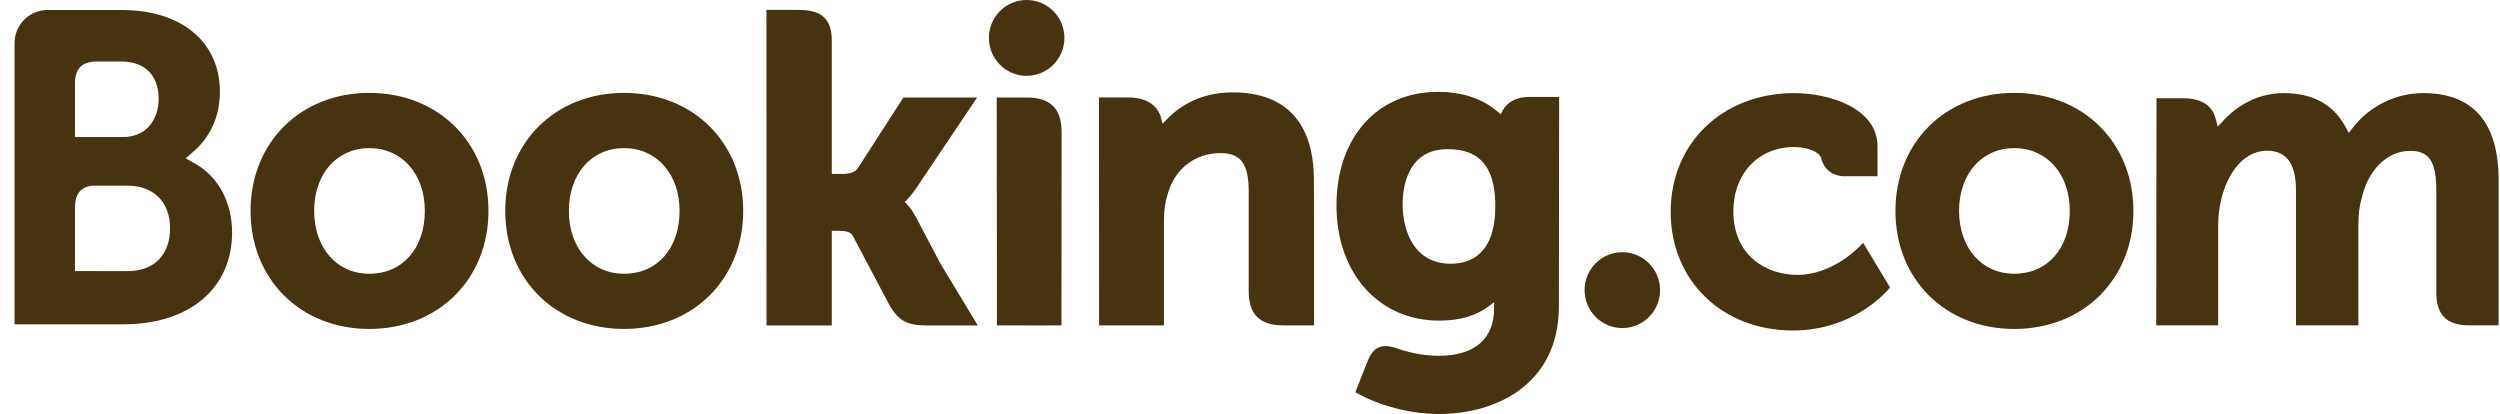
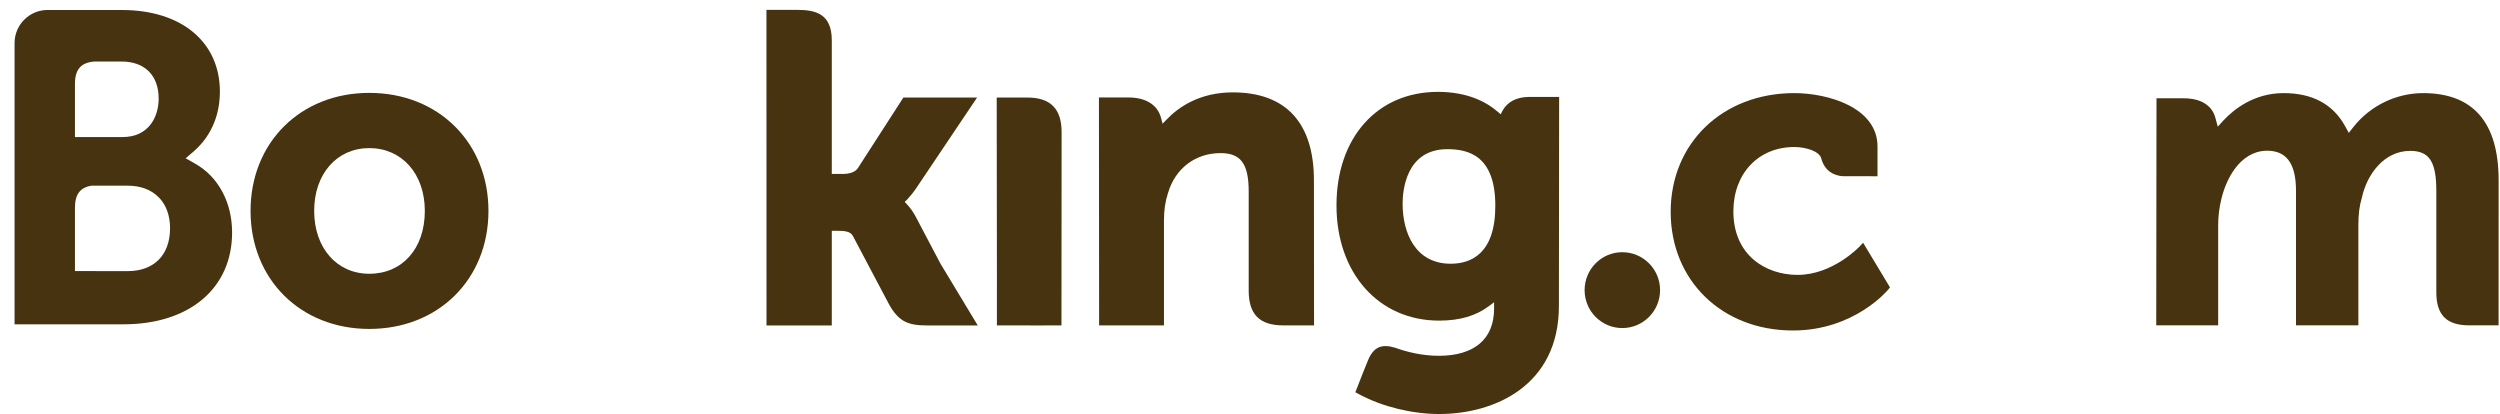
<svg xmlns="http://www.w3.org/2000/svg" width="157" height="26" viewBox="0 0 157 26" fill="none">
-   <path d="M62.103 2.381C62.103 1.065 63.164 0 64.47 0C65.78 0 66.845 1.065 66.845 2.381C66.845 3.696 65.78 4.762 64.47 4.762C63.164 4.762 62.103 3.696 62.103 2.381Z" fill="#47330F" />
  <path d="M99.513 18.221C99.513 16.904 100.573 15.838 101.879 15.838C103.188 15.838 104.253 16.904 104.253 18.221C104.253 19.535 103.188 20.602 101.879 20.602C100.573 20.602 99.513 19.535 99.513 18.221Z" fill="#47330F" />
  <path d="M23.191 17.192C21.149 17.192 19.73 15.567 19.73 13.245C19.73 10.924 21.149 9.301 23.191 9.301C25.244 9.301 26.679 10.924 26.679 13.245C26.679 15.604 25.274 17.192 23.191 17.192ZM23.191 5.833C18.871 5.833 15.735 8.951 15.735 13.245C15.735 17.54 18.871 20.657 23.191 20.657C27.527 20.657 30.675 17.54 30.675 13.245C30.675 8.951 27.527 5.833 23.191 5.833Z" fill="#47330F" />
  <path d="M57.511 13.616C57.343 13.3 57.151 13.031 56.946 12.819L56.815 12.68L56.953 12.548C57.151 12.338 57.354 12.09 57.549 11.802L61.361 6.125H56.733L53.869 10.566C53.707 10.804 53.38 10.924 52.889 10.924H52.236V2.528C52.236 0.849 51.192 0.62 50.064 0.62H48.133L48.136 20.439H52.236V14.494H52.621C53.088 14.494 53.407 14.548 53.553 14.803L55.815 19.08C56.447 20.241 57.076 20.439 58.261 20.439H61.404L59.063 16.561L57.511 13.616Z" fill="#47330F" />
  <path d="M77.419 5.801C75.333 5.801 74.002 6.729 73.257 7.514L73.008 7.767L72.92 7.423C72.701 6.583 71.962 6.12 70.851 6.12H69.013L69.024 20.434H73.097V13.837C73.097 13.192 73.181 12.632 73.351 12.121C73.805 10.576 75.069 9.615 76.65 9.615C77.921 9.615 78.418 10.287 78.418 12.024V18.258C78.418 19.741 79.103 20.434 80.584 20.434H82.522L82.515 11.33C82.515 7.713 80.753 5.801 77.419 5.801Z" fill="#47330F" />
  <path d="M64.524 6.126H62.593L62.606 17.194L62.605 20.437H64.666C64.692 20.437 64.713 20.44 64.739 20.44L65.698 20.437H66.654V20.432H66.66L66.669 8.299C66.669 6.835 65.969 6.126 64.524 6.126Z" fill="#47330F" />
-   <path d="M39.189 17.192C37.147 17.192 35.725 15.567 35.725 13.245C35.725 10.924 37.147 9.301 39.189 9.301C41.238 9.301 42.677 10.924 42.677 13.245C42.677 15.604 41.273 17.192 39.189 17.192ZM39.189 5.833C34.864 5.833 31.729 8.951 31.729 13.245C31.729 17.54 34.864 20.657 39.189 20.657C43.521 20.657 46.674 17.54 46.674 13.245C46.674 8.951 43.521 5.833 39.189 5.833Z" fill="#47330F" />
-   <path d="M126.493 17.192C124.452 17.192 123.029 15.567 123.029 13.246C123.029 10.925 124.452 9.301 126.493 9.301C128.542 9.301 129.982 10.925 129.982 13.246C129.982 15.604 128.577 17.192 126.493 17.192ZM126.493 5.833C122.169 5.833 119.033 8.951 119.033 13.246C119.033 17.54 122.169 20.658 126.493 20.658C130.825 20.658 133.978 17.54 133.978 13.246C133.978 8.951 130.825 5.833 126.493 5.833Z" fill="#47330F" />
  <path d="M91.103 16.562C88.876 16.562 88.084 14.616 88.084 12.792C88.084 11.988 88.287 9.369 90.889 9.369C92.183 9.369 93.906 9.741 93.906 12.927C93.906 15.932 92.381 16.562 91.103 16.562ZM96.021 6.088C95.248 6.088 94.653 6.397 94.355 6.96L94.243 7.179L94.054 7.015C93.396 6.445 92.218 5.769 90.303 5.769C86.495 5.769 83.931 8.635 83.931 12.899C83.931 17.159 86.584 20.135 90.38 20.135C91.677 20.135 92.701 19.832 93.513 19.216L93.828 18.98V19.377C93.828 21.289 92.594 22.344 90.356 22.344C89.269 22.344 88.279 22.079 87.618 21.838C86.753 21.577 86.247 21.793 85.897 22.662L85.573 23.463L85.116 24.633L85.399 24.785C86.831 25.546 88.695 26 90.38 26C93.849 26 97.899 24.221 97.899 19.216L97.914 6.088H96.021Z" fill="#47330F" />
  <path d="M8.022 17.027L4.707 17.024V13.053C4.707 12.204 5.035 11.763 5.761 11.661H8.022C9.636 11.661 10.679 12.681 10.68 14.331C10.679 16.023 9.662 17.026 8.022 17.027ZM4.707 5.27C4.707 4.355 5.093 3.92 5.941 3.864H7.637C9.092 3.864 9.964 4.737 9.964 6.196C9.964 7.309 9.367 8.607 7.691 8.607H4.707V5.27ZM12.256 10.278L11.657 9.941L12.18 9.493C12.789 8.968 13.809 7.79 13.809 5.754C13.809 2.639 11.397 0.629 7.664 0.629H3.404L2.918 0.627C1.812 0.668 0.926 1.57 0.914 2.686V20.367H2.869C2.874 20.368 2.877 20.368 2.877 20.368L7.748 20.367C11.898 20.367 14.576 18.104 14.576 14.599C14.576 12.712 13.711 11.099 12.256 10.278Z" fill="#47330F" />
  <path d="M152.172 5.847C150.482 5.847 148.848 6.64 147.799 7.97L147.504 8.344L147.273 7.925C146.518 6.547 145.22 5.847 143.415 5.847C141.521 5.847 140.252 6.905 139.662 7.534L139.276 7.953L139.127 7.402C138.912 6.61 138.207 6.173 137.14 6.173H135.428L135.412 20.432H139.301V14.137C139.301 13.586 139.369 13.04 139.507 12.47C139.879 10.949 140.899 9.313 142.615 9.477C143.672 9.578 144.189 10.397 144.189 11.979V20.432H148.106V14.137C148.106 13.448 148.17 12.933 148.325 12.415C148.641 10.963 149.706 9.475 151.361 9.475C152.558 9.475 153.001 10.154 153.001 11.979V18.347C153.001 19.788 153.643 20.432 155.08 20.432H156.911L156.914 11.329C156.914 7.692 155.317 5.847 152.172 5.847Z" fill="#47330F" />
  <path d="M116.781 15.481C116.77 15.495 115.096 17.263 112.892 17.263C110.885 17.263 108.856 16.029 108.856 13.274C108.856 10.896 110.429 9.233 112.68 9.233C113.411 9.233 114.242 9.495 114.373 9.937L114.392 10.011C114.691 11.012 115.599 11.065 115.777 11.065L117.908 11.068V9.202C117.908 6.74 114.783 5.847 112.68 5.847C108.182 5.847 104.919 8.984 104.919 13.304C104.919 17.622 108.147 20.755 112.598 20.755C116.459 20.755 118.559 18.212 118.579 18.186L118.691 18.049L117.003 15.244L116.781 15.481Z" fill="#47330F" />
</svg>